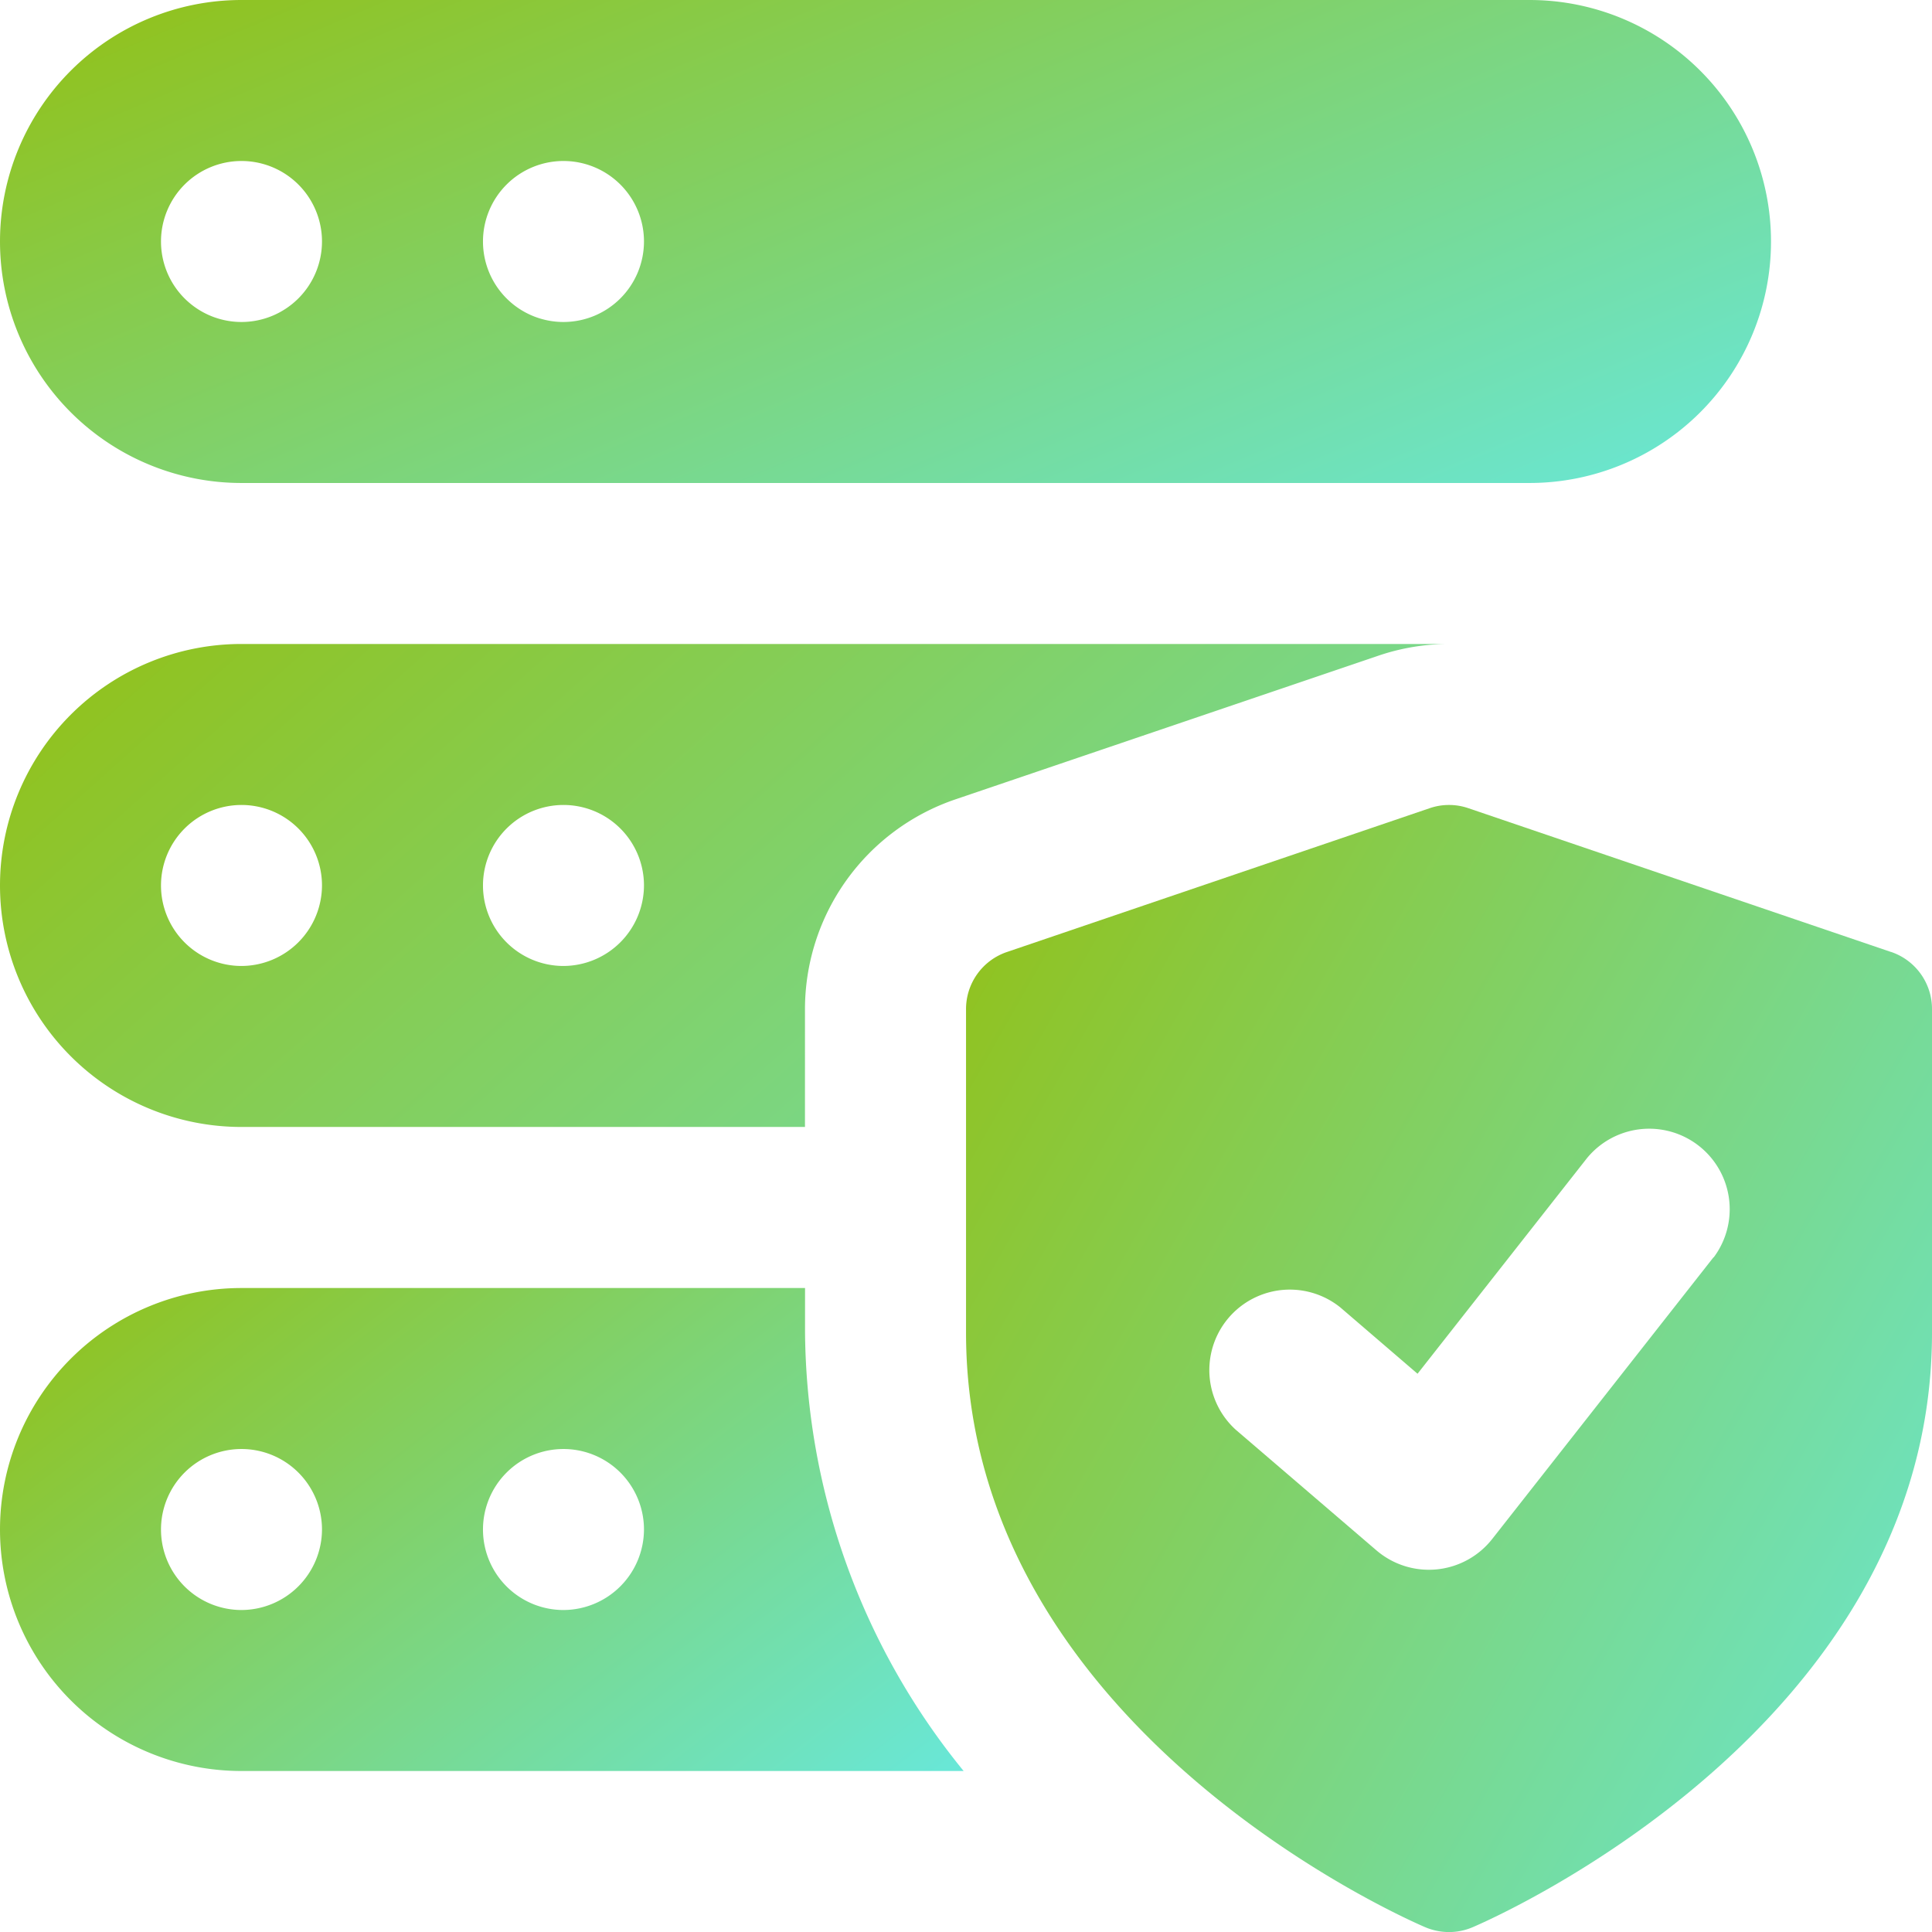
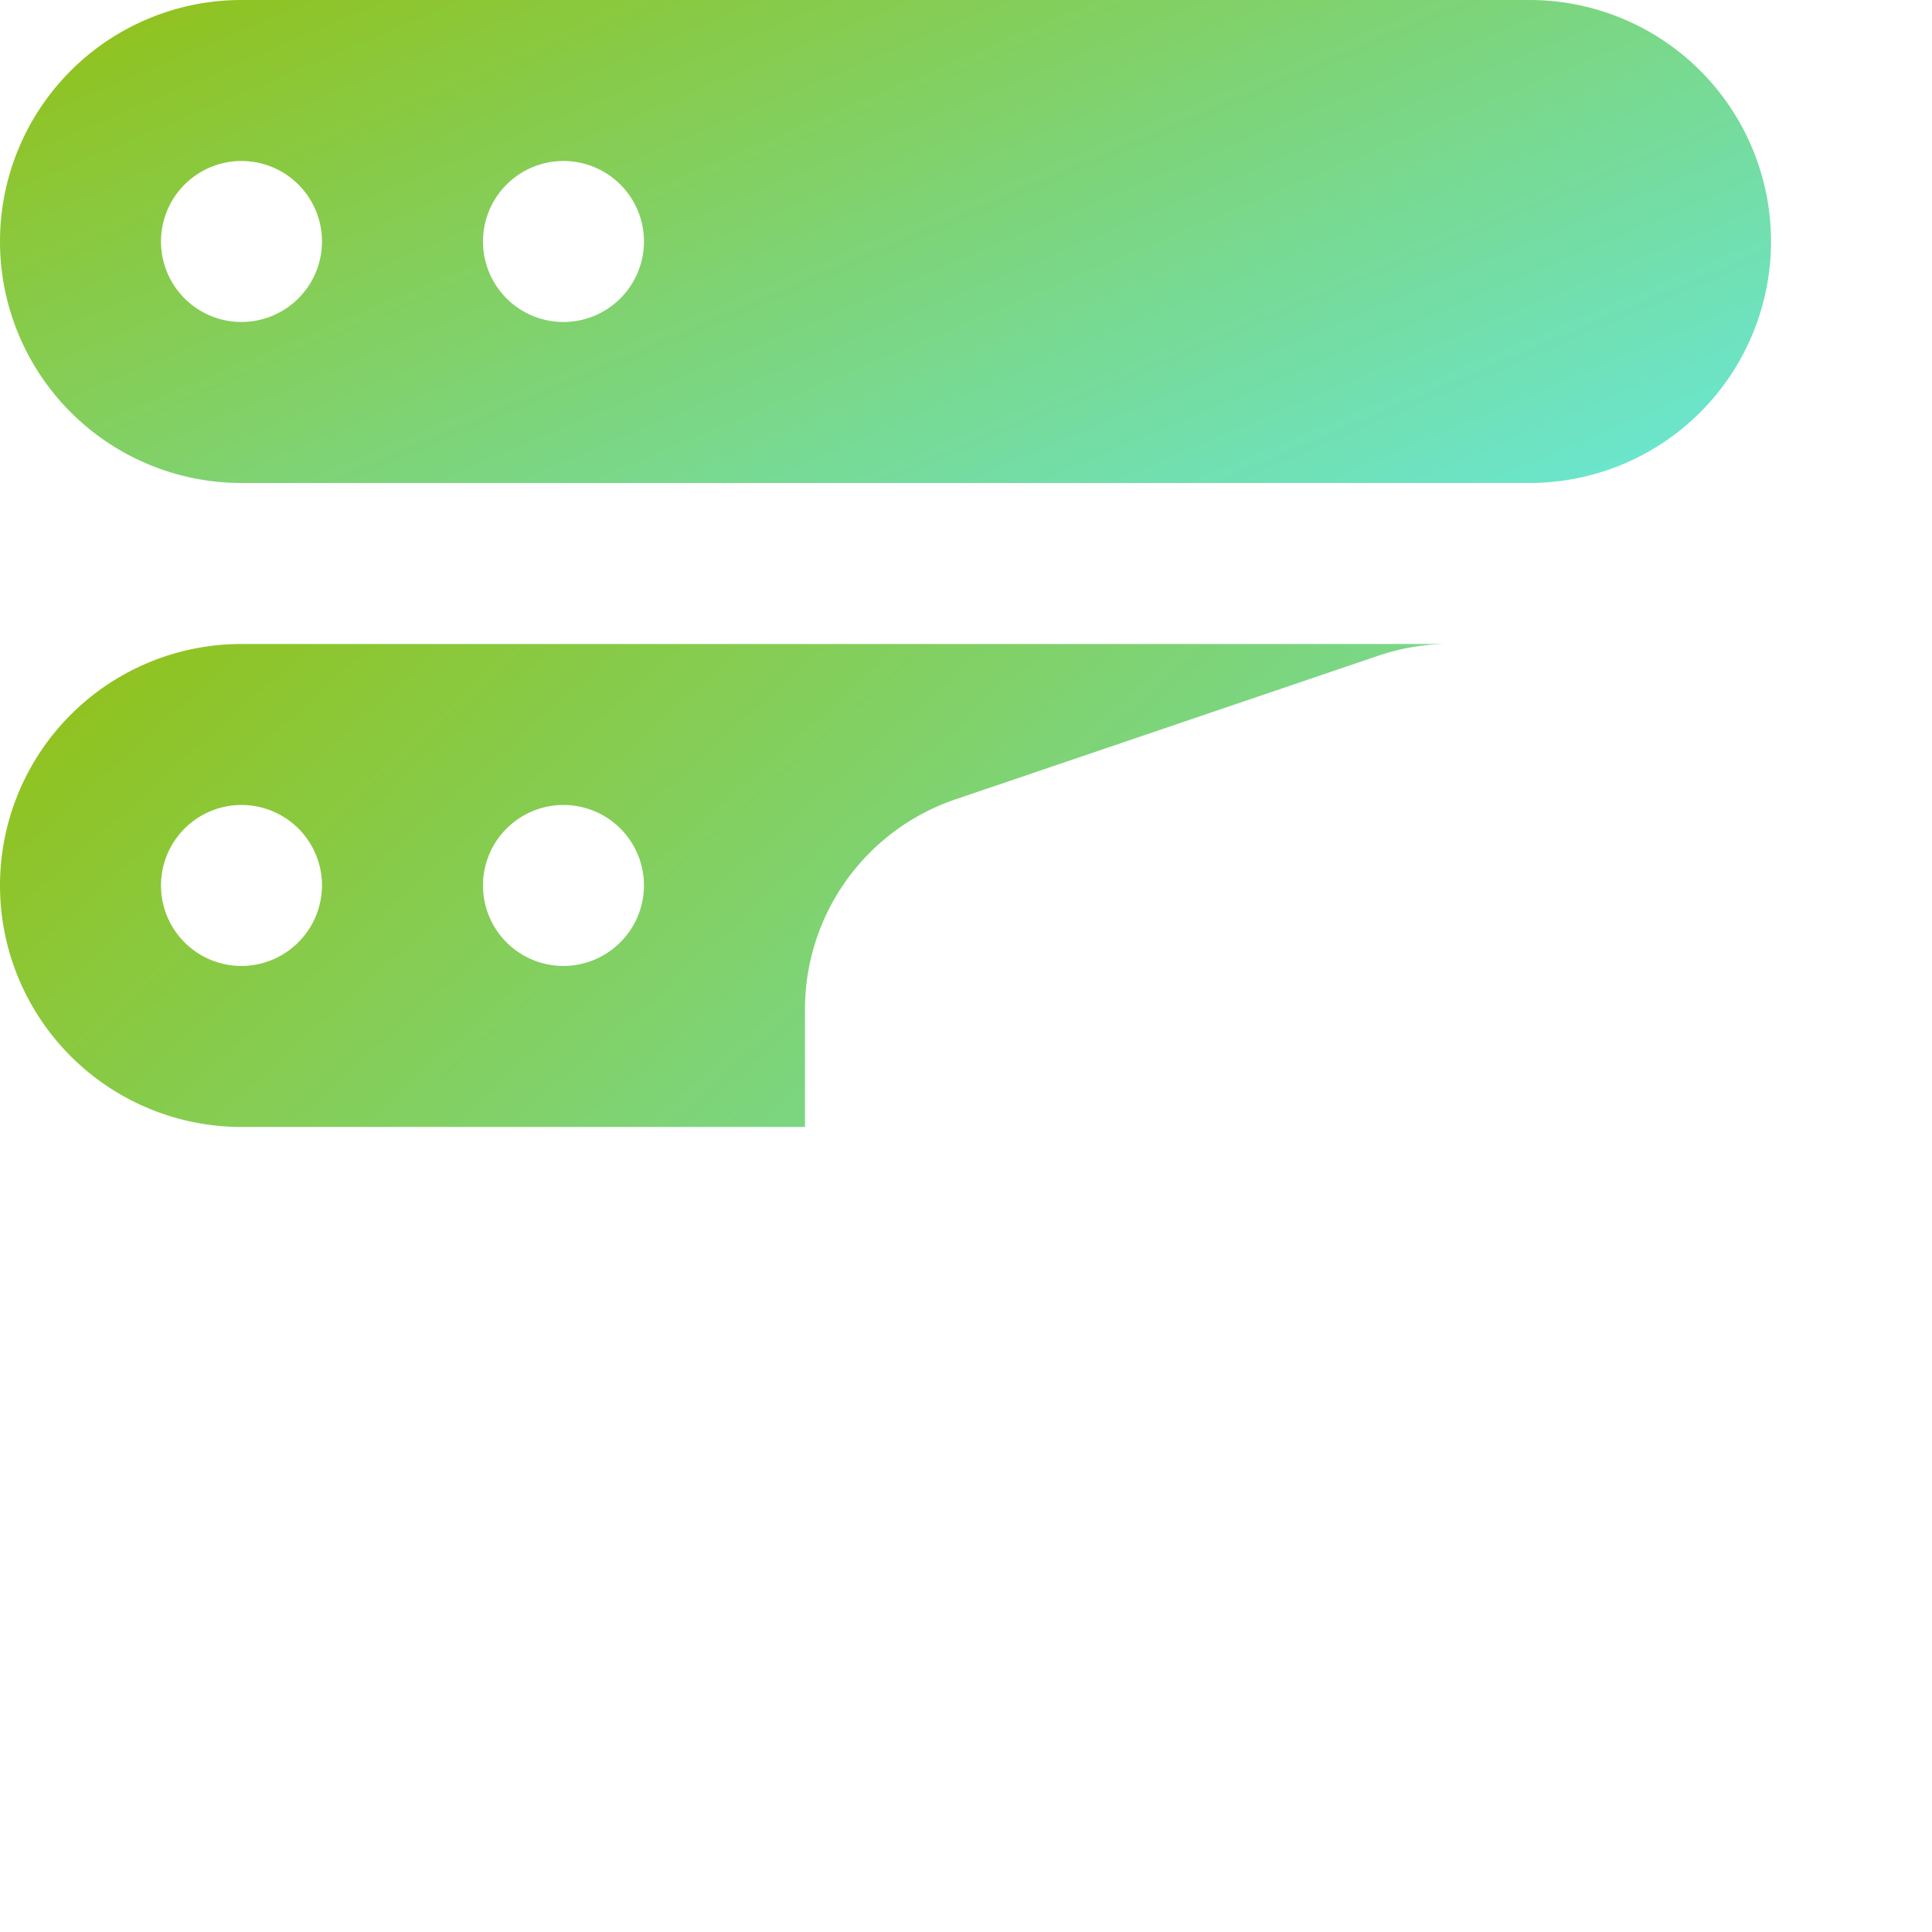
<svg xmlns="http://www.w3.org/2000/svg" id="secure_1_" data-name="secure (1)" width="29.161" height="29.161" viewBox="0 0 29.161 29.161">
  <defs>
    <linearGradient id="linear-gradient" x1="1.333" y1="1" x2="0.017" y2="0.14" gradientUnits="objectBoundingBox">
      <stop offset="0" stop-color="#60efff" />
      <stop offset="1" stop-color="#90c322" />
    </linearGradient>
  </defs>
-   <path id="Path_64051" data-name="Path 64051" d="M25.962,12.219l-6.379-2.17a.9.9,0,0,0-.586,0l-6.379,2.17a.909.909,0,0,0-.618.863v4.882c0,5.959,6.651,8.855,6.934,8.976a.927.927,0,0,0,.356.072.906.906,0,0,0,.356-.073c.283-.12,6.934-3.016,6.934-8.974V13.081a.909.909,0,0,0-.618-.863Zm-2.679,4.607-3.341,4.253a1.216,1.216,0,0,1-1.746.173l-2.126-1.823a1.215,1.215,0,0,1,1.581-1.844l1.164,1,2.558-3.255a1.215,1.215,0,0,1,1.911,1.5Z" transform="translate(2.581 2.15)" fill="url(#linear-gradient)" />
  <path id="Path_64052" data-name="Path 64052" d="M23.086,0H3.645a3.645,3.645,0,0,0,0,7.29H23.086a3.645,3.645,0,1,0,0-7.29ZM3.645,4.86A1.215,1.215,0,1,1,4.86,3.645,1.216,1.216,0,0,1,3.645,4.86Zm4.86,0A1.215,1.215,0,1,1,9.72,3.645,1.216,1.216,0,0,1,8.505,4.86Z" fill="url(#linear-gradient)" />
  <path id="Path_64053" data-name="Path 64053" d="M3.645,8a3.645,3.645,0,0,0,0,7.29h8.505V13.516a3.347,3.347,0,0,1,2.272-3.171L20.79,8.182A3.313,3.313,0,0,1,21.871,8Zm0,4.86A1.215,1.215,0,1,1,4.86,11.645,1.219,1.219,0,0,1,3.645,12.86Zm4.86,0A1.215,1.215,0,1,1,9.72,11.645,1.219,1.219,0,0,1,8.505,12.86Z" transform="translate(0 1.72)" fill="url(#linear-gradient)" />
-   <path id="Path_64054" data-name="Path 64054" d="M12.151,16.668V16H3.645a3.645,3.645,0,0,0,0,7.29h10.9A10.6,10.6,0,0,1,12.151,16.668ZM3.645,20.86A1.215,1.215,0,1,1,4.86,19.645,1.219,1.219,0,0,1,3.645,20.86Zm4.86,0A1.215,1.215,0,1,1,9.72,19.645,1.219,1.219,0,0,1,8.505,20.86Z" transform="translate(0 3.441)" fill="url(#linear-gradient)" />
</svg>